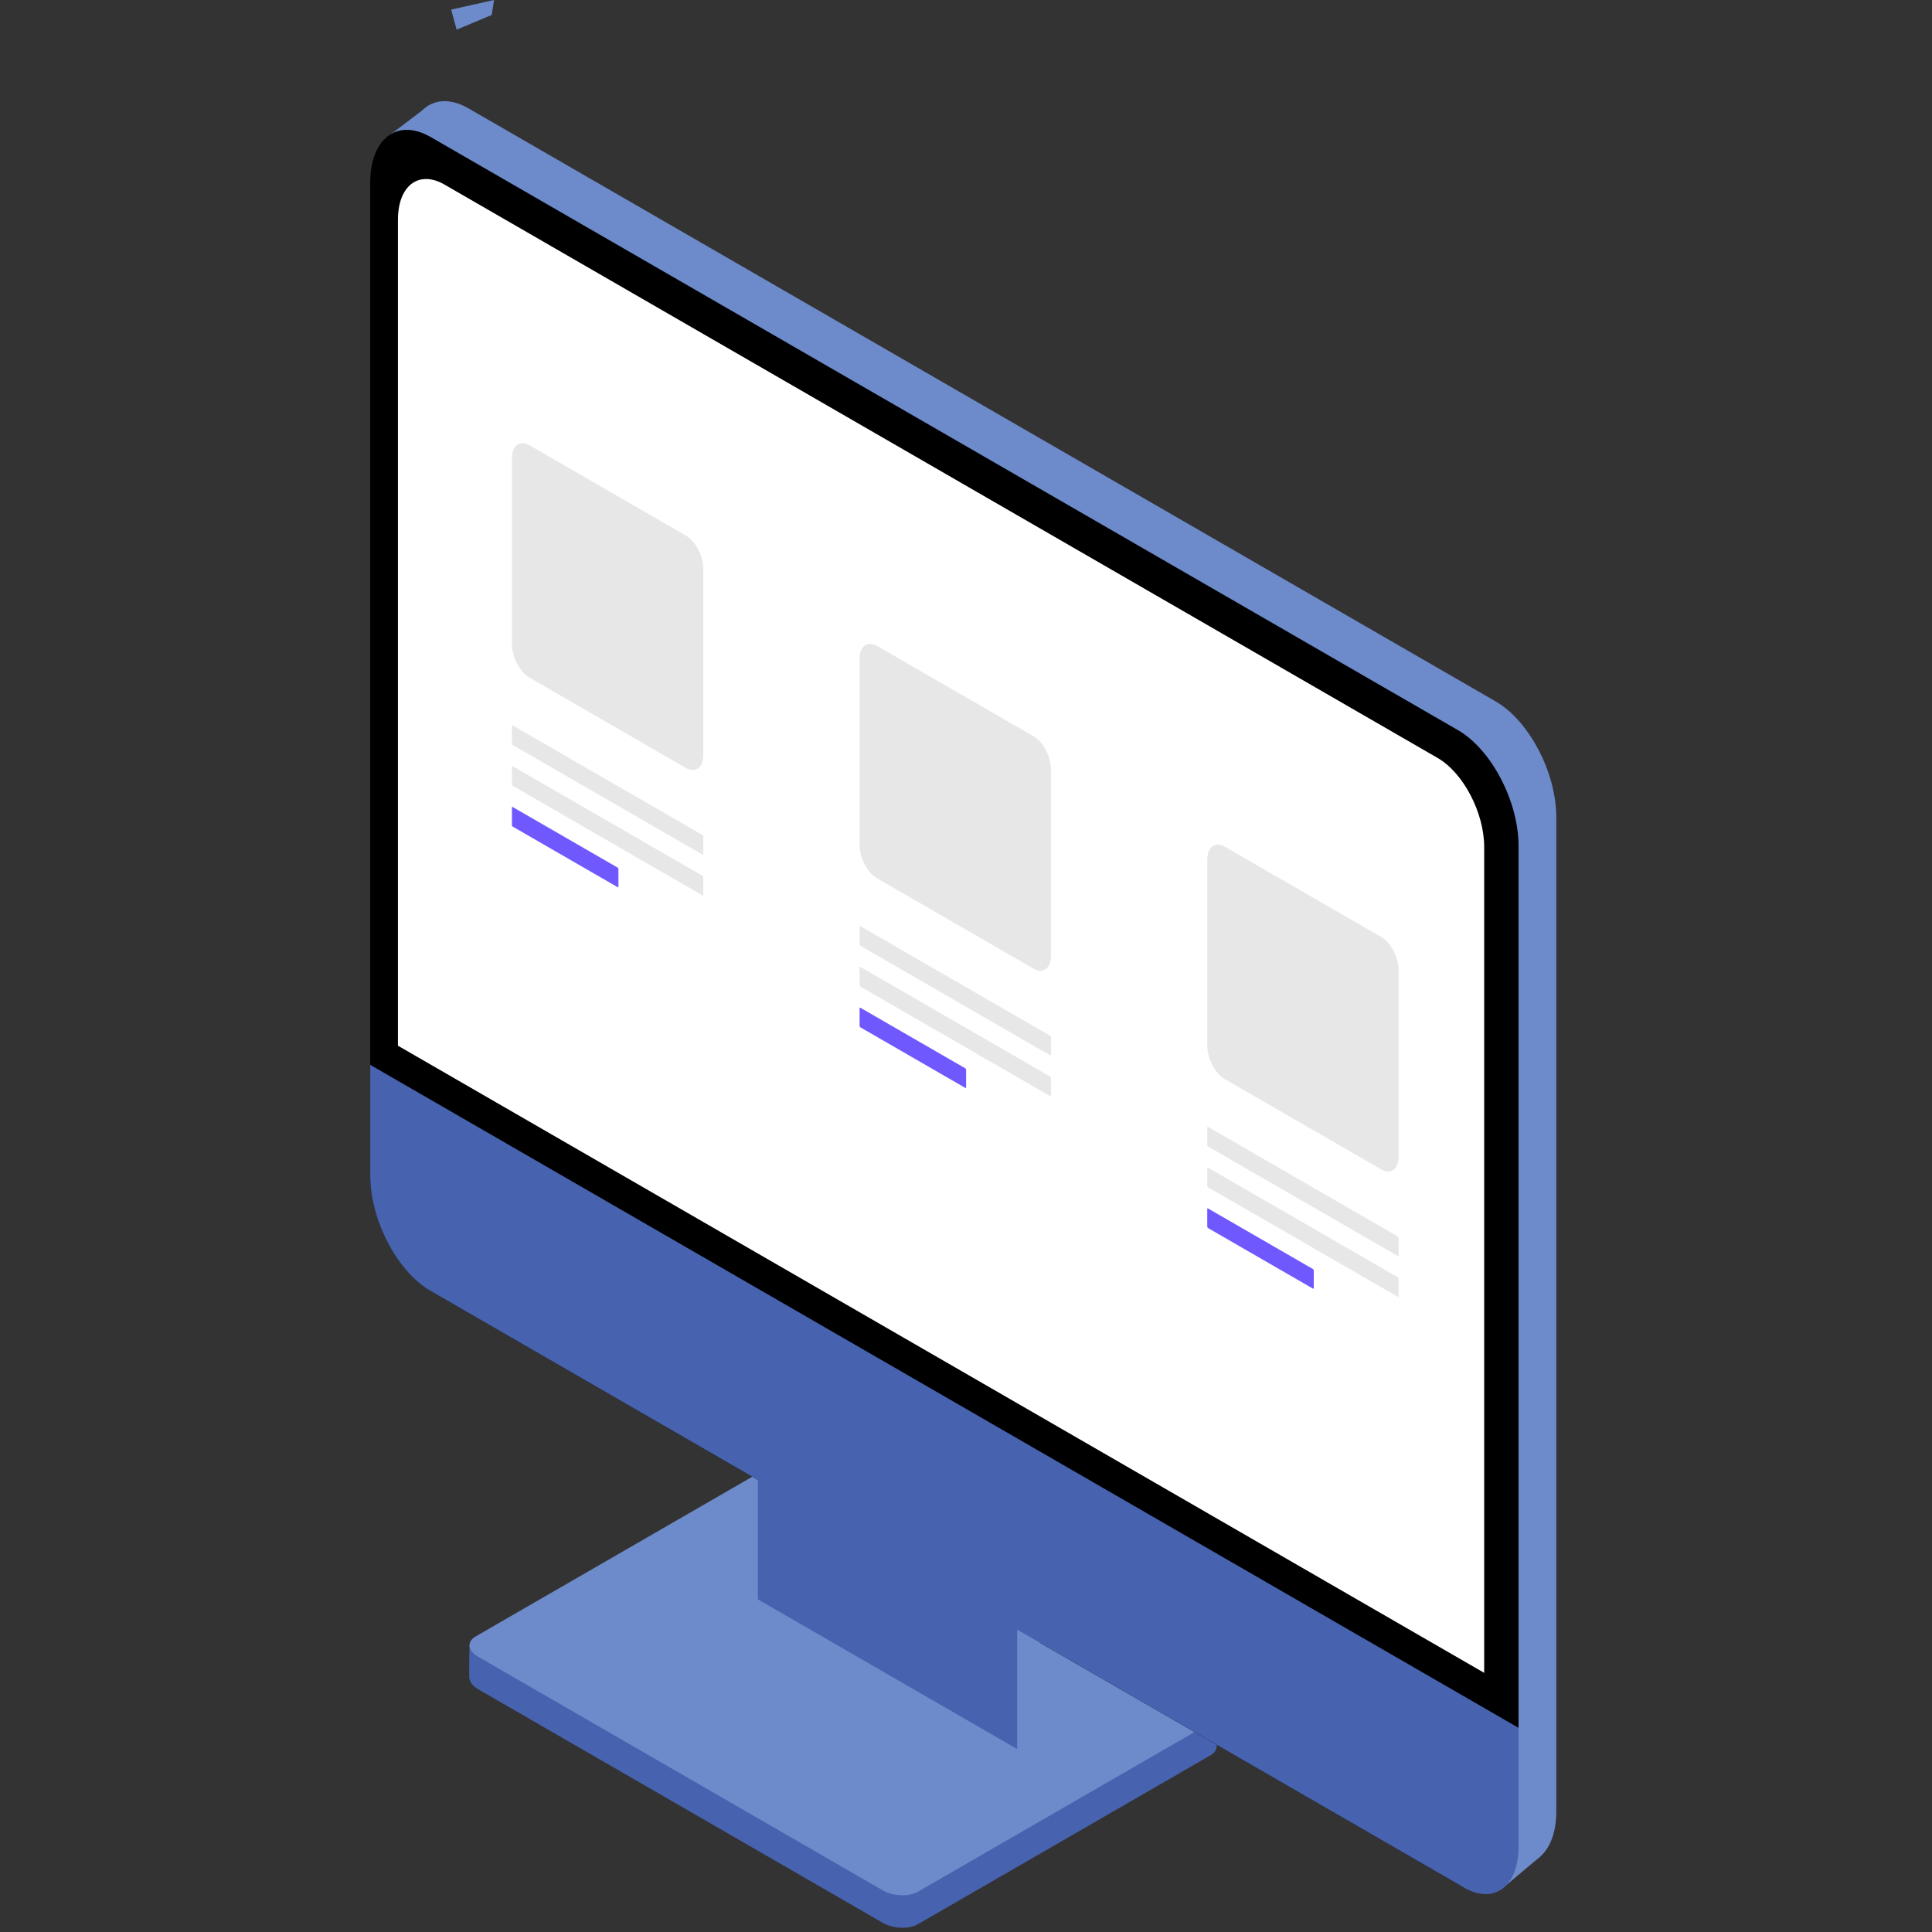
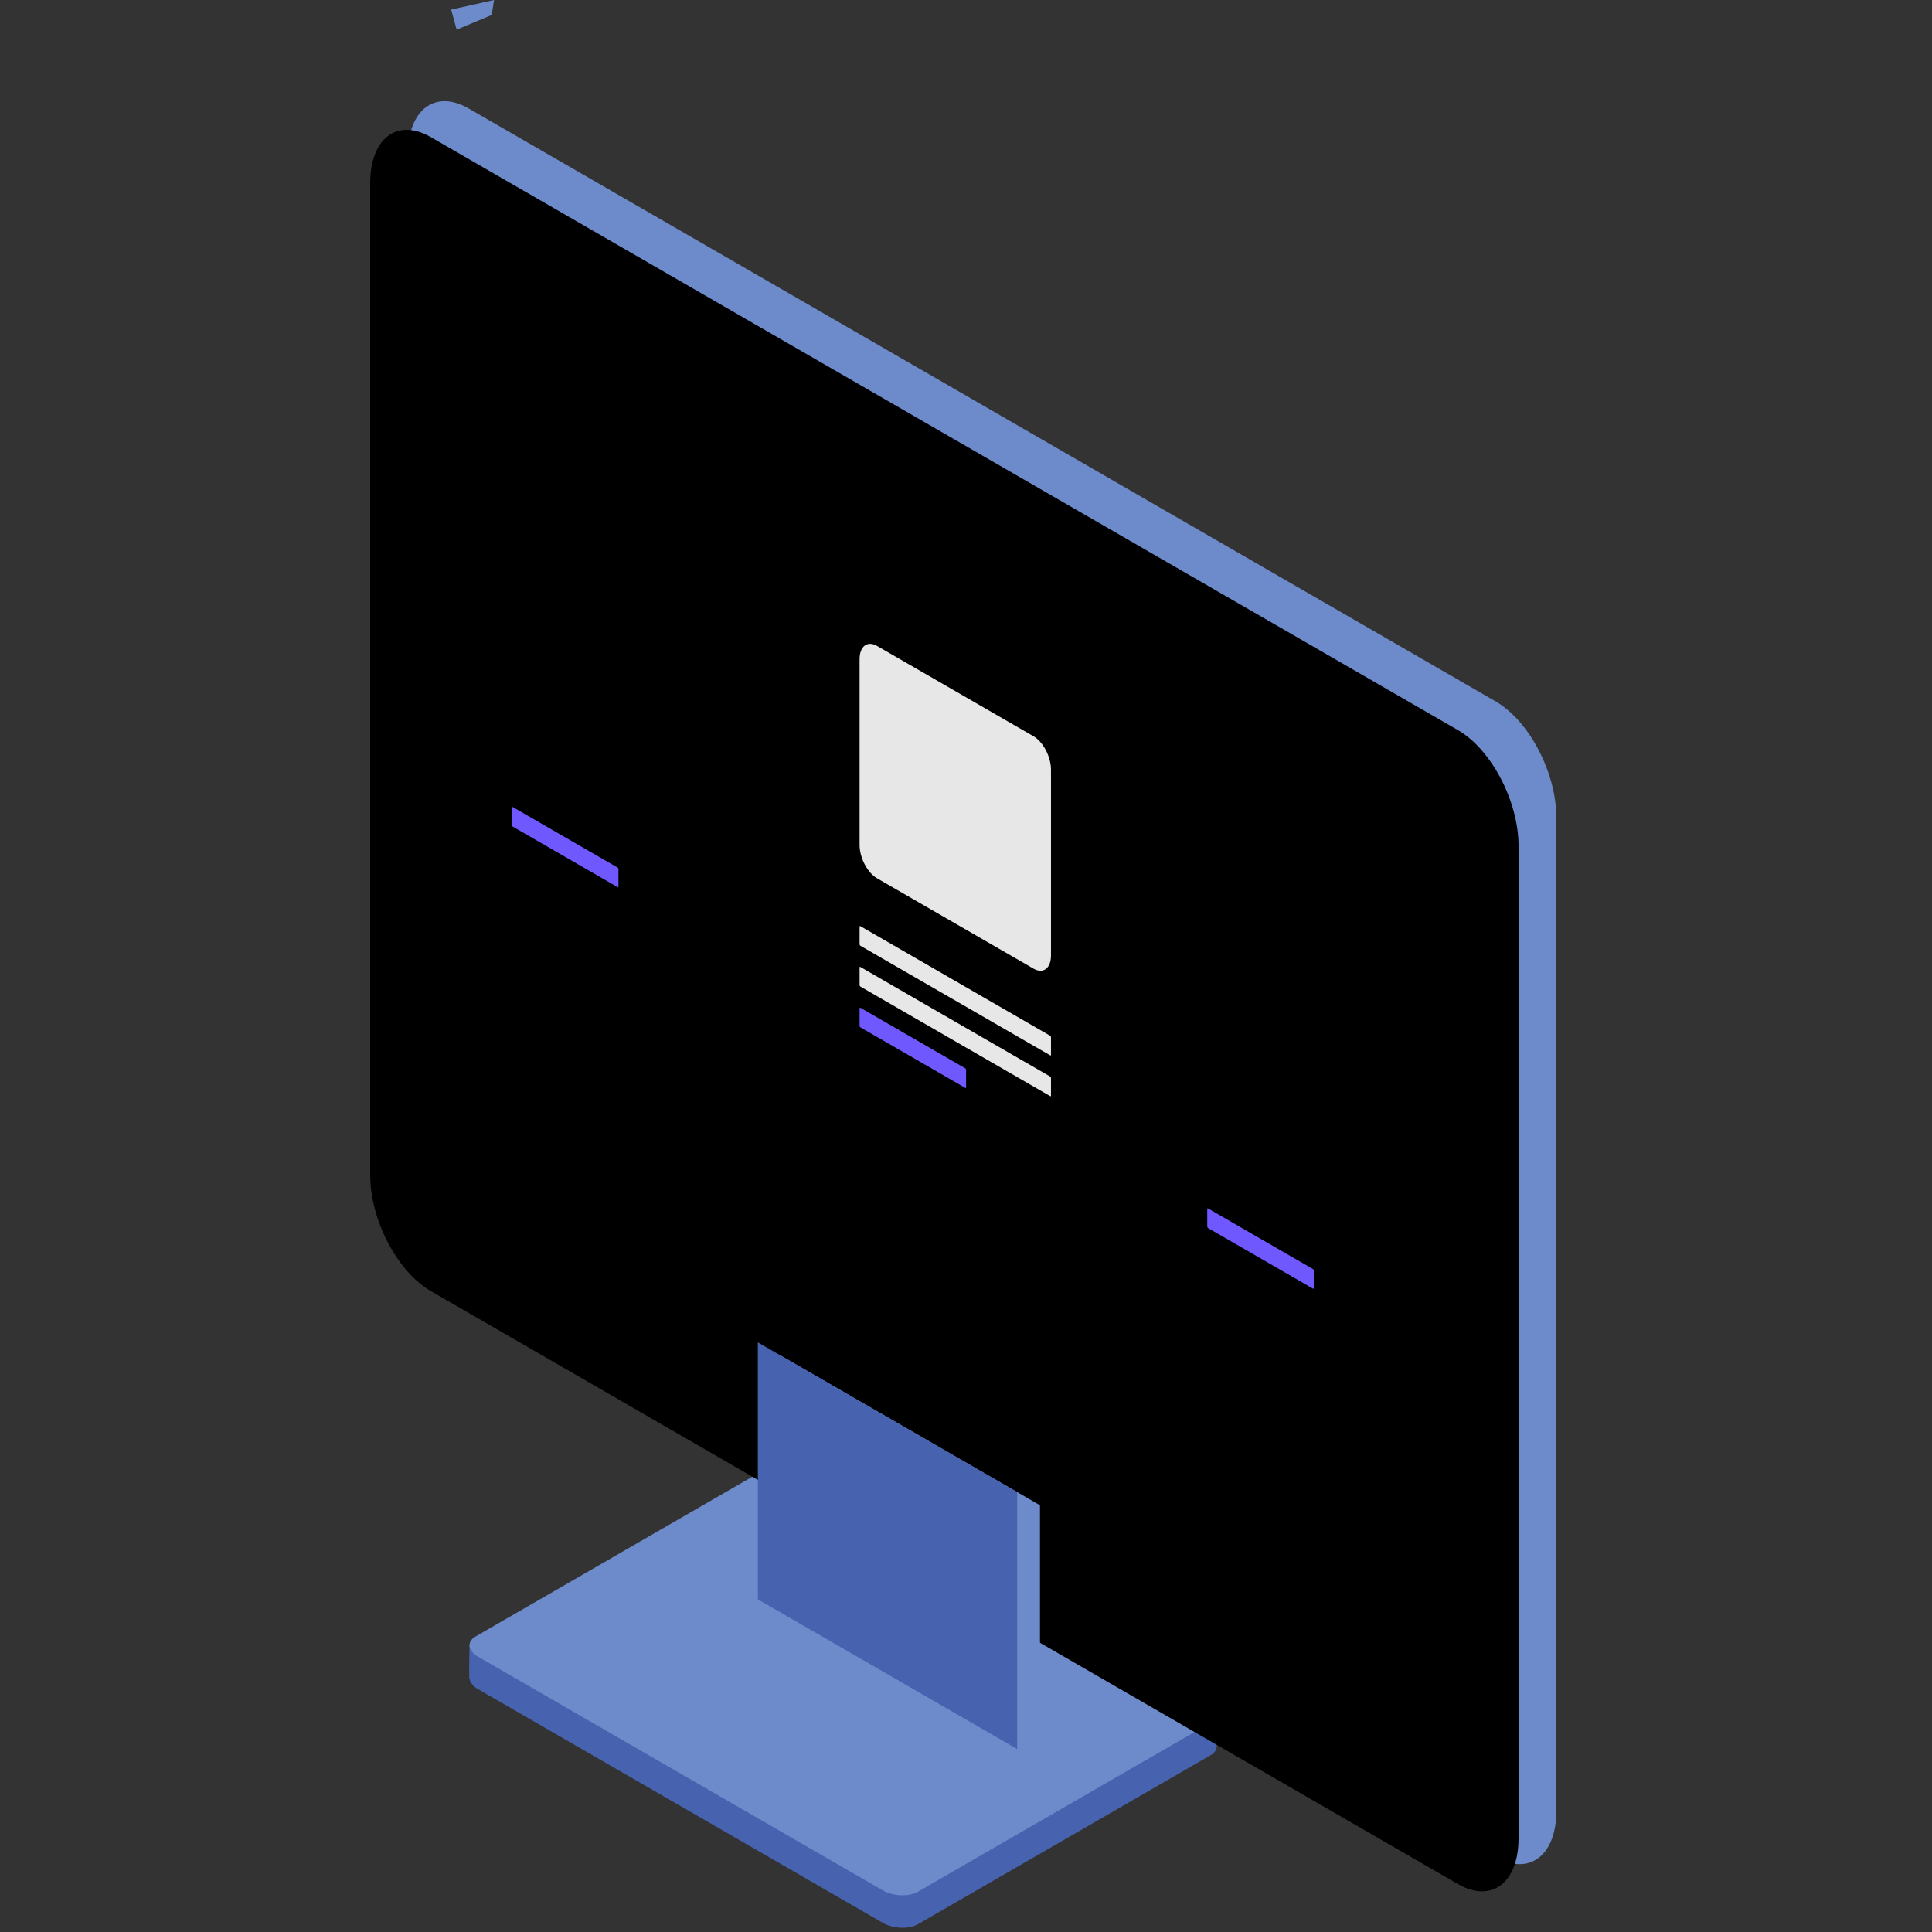
<svg xmlns="http://www.w3.org/2000/svg" width="800px" height="800px" viewBox="0 0 1024 1024" class="icon" version="1.1">
  <rect x="0" y="0" width="1024" height="1024" fill="#333333" stroke="none" />
  <path d="M425.818 795.758c-5.494-3.176-13.815-3.52-18.573-0.773L252.063 884.583c-4.758 2.747-4.163 7.548 1.331 10.724l214.488 123.83c5.494 3.176 13.815 3.52 18.573 0.773l155.188-89.597c4.758-2.747 4.157-7.548-1.337-10.724l-214.488-123.83z" fill="#4762AF" />
  <path d="M248.85 872.025s-0.441 18.089 0.104 18.003c0.546-0.086 26.514 13.386 26.514 13.386l26.483-26.655 1.631-19.137-54.732 14.403zM644.85 909.153v16.488l-40.144 23.35-20.688-49.177 60.833 9.339z" fill="#4762AF" />
  <path d="M425.818 778.547c-5.494-3.176-13.815-3.52-18.573-0.773L252.063 867.371c-4.758 2.747-4.163 7.554 1.331 10.724l214.488 123.837c5.494 3.17 13.815 3.513 18.573 0.766l155.188-89.597c4.758-2.747 4.157-7.548-1.337-10.724l-214.488-123.83zM242.032 15.71l18.585-7.775L261.856 0 239.119 5.083l2.913 10.626zM216.236 608.489c0 23.656 14.403 51.188 32.149 61.434l544.339 314.27c17.745 10.246 32.155-0.644 32.155-24.306V433.189c0-23.662-14.41-51.188-32.155-61.434L248.384 57.479c-17.745-10.246-32.149 0.644-32.149 24.306v526.704z" fill="#6D8ACA" />
-   <path d="M227.383 55.774l-23.595 17.935 21.424 6.083 2.171-24.018zM795.28 1001.742l21.24-17.862-12.975-7.009-8.266 24.87z" fill="#6D8ACA" />
  <path d="M196.216 622.935c0 23.632 14.385 51.12 32.112 61.354l544.425 314.319c17.721 10.234 32.106-0.644 32.106-24.269V448.346c0-23.632-14.385-51.12-32.106-61.354L228.327 72.667C210.601 62.439 196.216 73.317 196.216 96.943v525.993z" />
  <path d="M551.212 797.819l-137.431-79.345v136.192l137.431 79.351v-136.198z" fill="#6D8ACA" />
  <path d="M539.121 790.835l-137.437-79.345v136.192l137.437 79.351v-136.198z" fill="#4762AF" />
-   <path d="M196.216 623.175c0 23.497 14.305 50.832 31.928 61.011l547.828 316.287c15.943 9.204 28.887-0.583 28.887-21.841v-62.85L196.216 564.383v58.791z" fill="#4762AF" />
-   <path d="M210.913 554.242l575.739 332.401V448.929c0-18.187-11.074-39.341-24.711-47.214L235.624 97.844c-13.637-7.873-24.711 0.497-24.711 18.683v437.714z" fill="#FFFFFF" />
-   <path d="M372.773 301.516c0-6.794-4.139-14.704-9.234-17.647l-82.969-47.901c-5.095-2.943-9.234 0.184-9.234 6.984V341.476c0 6.8 4.139 14.71 9.234 17.653l82.969 47.901c5.095 2.943 9.234-0.19 9.234-6.984V301.516zM372.773 443.349c0-0.288-0.172-0.619-0.386-0.742l-100.665-58.123c-0.215-0.123-0.386 0.012-0.386 0.294v9.345c0 0.282 0.172 0.619 0.386 0.742l100.665 58.117c0.215 0.123 0.386-0.006 0.386-0.294v-9.339zM372.773 464.963c0-0.282-0.172-0.619-0.386-0.742L271.722 406.105c-0.215-0.123-0.386 0.006-0.386 0.294v9.339c0 0.288 0.172 0.619 0.386 0.742l100.665 58.123c0.215 0.123 0.386-0.012 0.386-0.294v-9.345z" fill="#E7E7E7" />
  <path d="M327.784 460.61c0-0.288-0.172-0.619-0.386-0.742l-55.676-32.143c-0.215-0.129-0.386 0.006-0.386 0.294v9.339c0 0.288 0.172 0.619 0.386 0.742l55.676 32.143c0.215 0.123 0.386-0.006 0.386-0.294v-9.339z" fill="#7058FF" />
  <path d="M557.044 407.908c0-6.8-4.139-14.71-9.234-17.653l-82.969-47.901c-5.102-2.943-9.241 0.19-9.241 6.984v98.531c0 6.794 4.139 14.704 9.241 17.647l82.969 47.901c5.095 2.943 9.234-0.184 9.234-6.984V407.908zM557.044 549.735c0-0.288-0.172-0.619-0.392-0.742l-100.659-58.117c-0.215-0.129-0.392 0.006-0.392 0.294v9.339c0 0.288 0.178 0.619 0.392 0.742l100.659 58.117c0.221 0.129 0.392-0.006 0.392-0.294v-9.339zM557.044 571.355c0-0.288-0.172-0.619-0.392-0.748L455.993 512.491c-0.215-0.123-0.392 0.012-0.392 0.294v9.345c0 0.282 0.178 0.619 0.392 0.742l100.659 58.117c0.221 0.123 0.392-0.006 0.392-0.294V571.355z" fill="#E7E7E7" />
  <path d="M512.055 566.996c0-0.282-0.178-0.619-0.392-0.742l-55.67-32.143c-0.215-0.123-0.392 0.006-0.392 0.294v9.339c0 0.288 0.178 0.619 0.392 0.742l55.67 32.143c0.215 0.129 0.392-0.006 0.392-0.294v-9.339z" fill="#7058FF" />
-   <path d="M741.315 514.293c0-6.8-4.139-14.704-9.241-17.647L649.106 448.745c-5.095-2.943-9.234 0.184-9.234 6.978v98.531c0 6.794 4.139 14.704 9.234 17.647l82.969 47.901c5.102 2.943 9.241-0.184 9.241-6.984V514.293zM741.315 656.12c0-0.282-0.178-0.619-0.392-0.742l-100.665-58.117c-0.215-0.123-0.386 0.006-0.386 0.294v9.339c0 0.288 0.172 0.619 0.386 0.742l100.665 58.123c0.215 0.123 0.392-0.012 0.392-0.294v-9.345zM741.315 677.741c0-0.288-0.178-0.619-0.392-0.742l-100.665-58.117c-0.215-0.129-0.386 0.006-0.386 0.294v9.339c0 0.288 0.172 0.619 0.386 0.742l100.665 58.117c0.215 0.123 0.392-0.006 0.392-0.294v-9.339z" fill="#E7E7E7" />
  <path d="M696.32 673.387c0-0.288-0.172-0.619-0.386-0.748l-55.676-32.143c-0.215-0.123-0.386 0.012-0.386 0.294v9.339c0 0.288 0.172 0.625 0.386 0.748l55.676 32.143c0.215 0.123 0.386-0.006 0.386-0.294v-9.339z" fill="#7058FF" />
</svg>